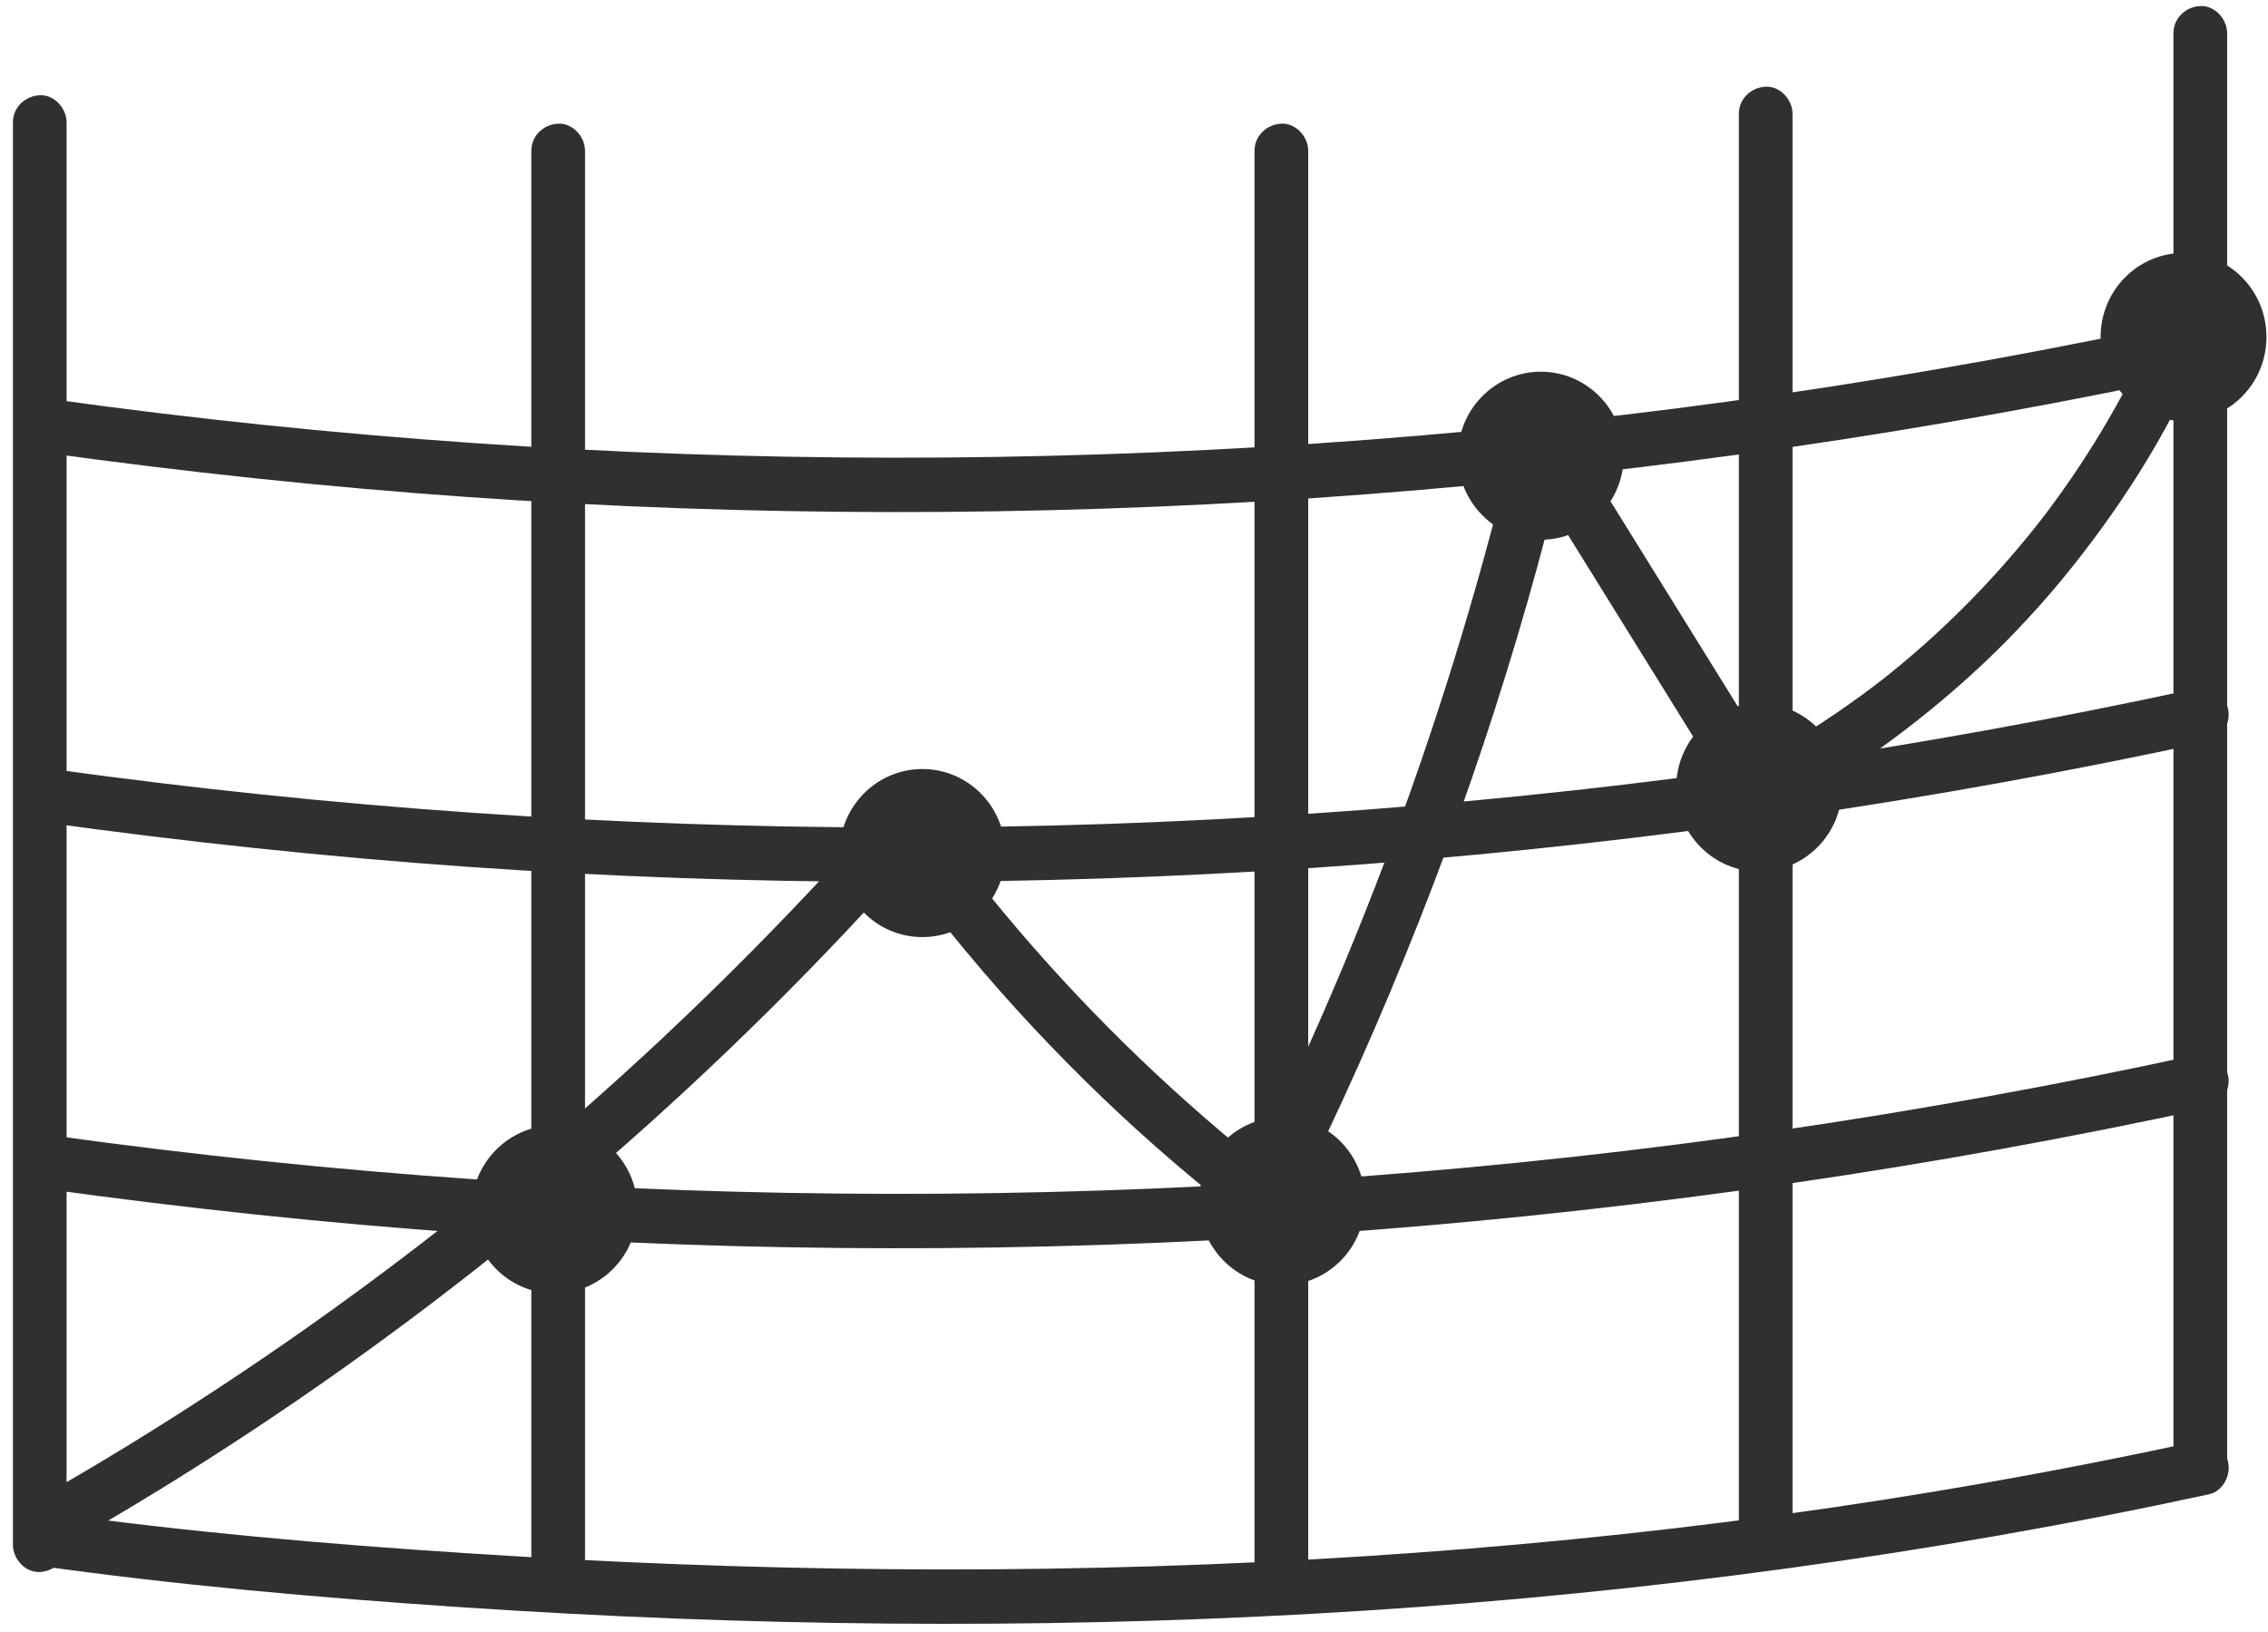
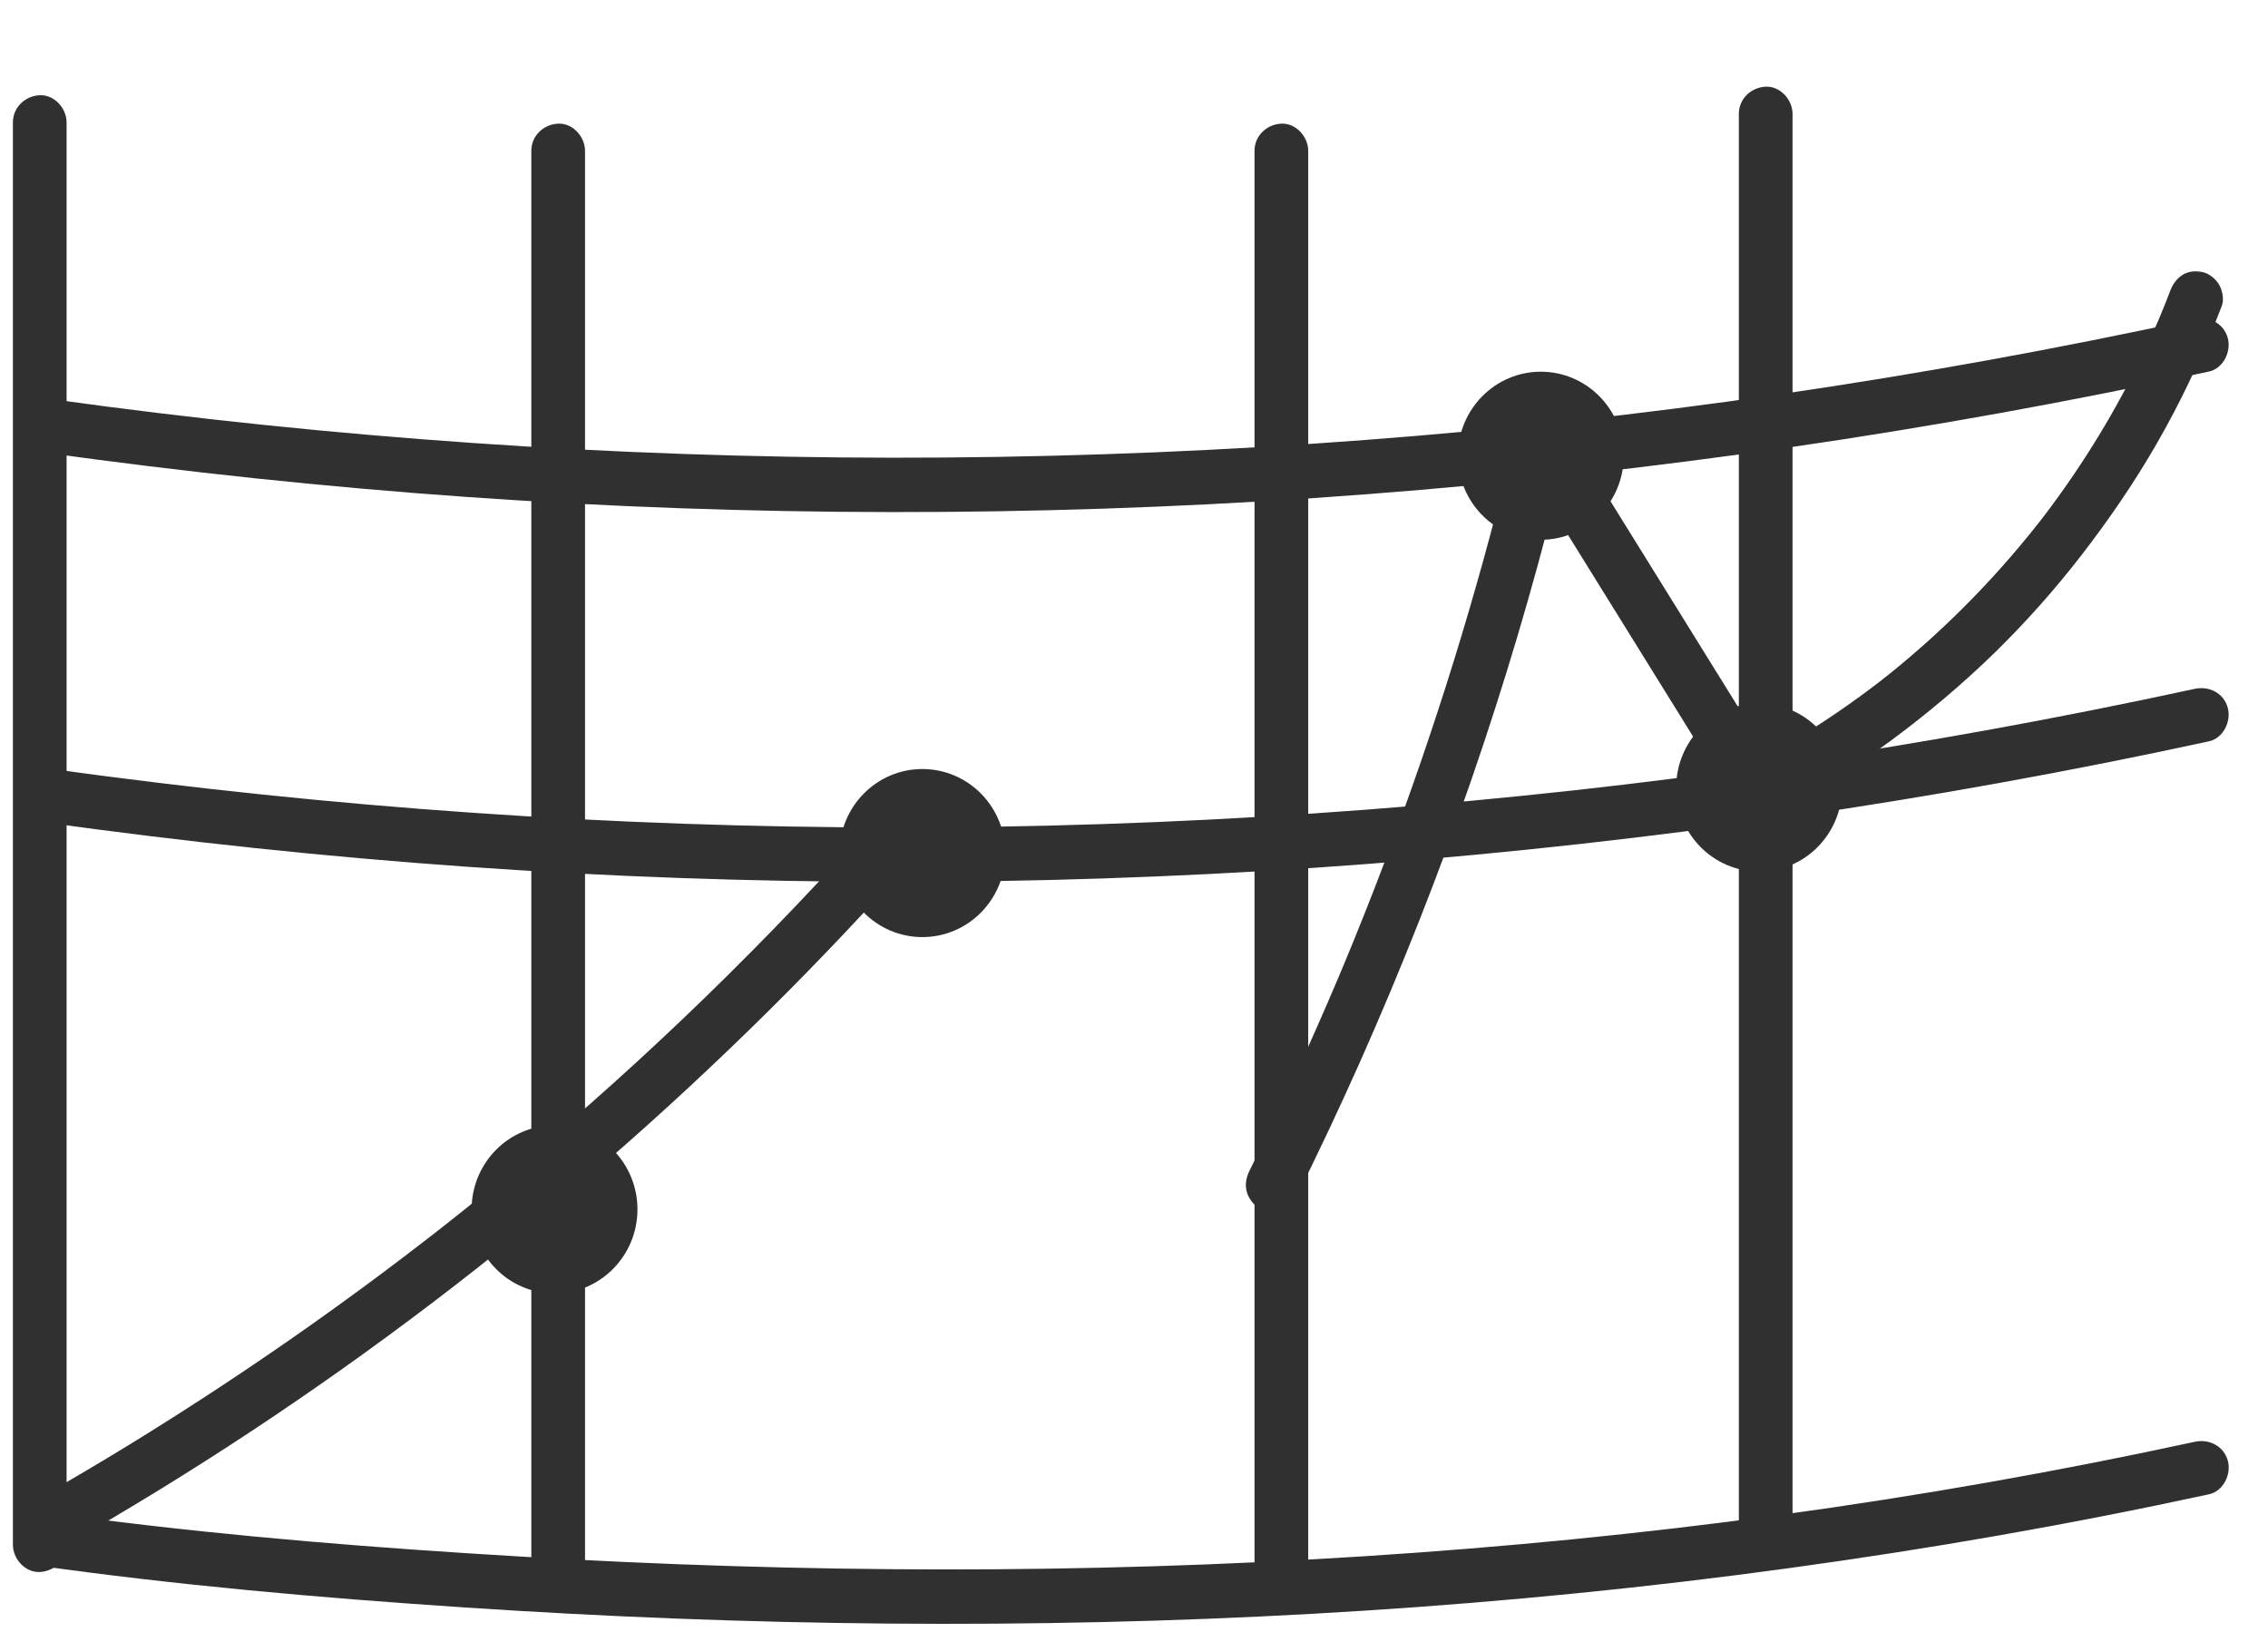
<svg xmlns="http://www.w3.org/2000/svg" width="157" height="113" viewBox="0 0 157 113" fill="none">
  <g clip-path="url(#clip0_1178_3057)">
    <path d="M0.894 8.476C0.894 21.317 0.894 34.158 0.894 46.997C0.894 59.836 0.894 72.548 0.894 85.322V106.94C0.894 107.926 1.748 108.87 2.752 108.824C3.755 108.778 4.61 107.997 4.61 106.94C4.61 94.099 4.61 81.26 4.61 68.419C4.61 55.578 4.61 42.869 4.61 30.095V8.476C4.61 7.491 3.755 6.547 2.752 6.593C1.748 6.639 0.894 7.422 0.894 8.476Z" fill="#303030" />
    <path d="M2.3 108.336C12.201 109.74 22.166 110.613 32.141 111.276C41.937 111.929 51.753 112.314 61.569 112.395C71.322 112.477 81.078 112.263 90.818 111.719C100.601 111.173 110.366 110.295 120.085 109.054C129.893 107.802 139.656 106.202 149.344 104.199C150.538 103.952 151.729 103.699 152.921 103.442C153.904 103.228 154.474 102.065 154.22 101.126C153.941 100.096 152.919 99.596 151.934 99.809C142.425 101.871 132.838 103.559 123.201 104.875C113.655 106.179 104.062 107.116 94.45 107.733C84.719 108.359 74.964 108.654 65.212 108.646C55.492 108.637 45.775 108.33 36.073 107.756C26.277 107.177 16.479 106.407 6.741 105.168C5.589 105.022 4.437 104.867 3.287 104.704C2.294 104.563 1.29 104.948 1.001 106.02C0.761 106.901 1.298 108.194 2.3 108.336Z" fill="#303030" />
-     <path d="M3.004 82.279C12.758 83.637 22.552 84.679 32.375 85.37C42.125 86.054 51.9 86.401 61.675 86.412C71.45 86.422 81.225 86.098 90.977 85.439C100.802 84.773 110.6 83.761 120.356 82.428C130.113 81.095 139.685 79.448 149.26 77.458C150.48 77.205 151.699 76.946 152.917 76.682C153.9 76.469 154.47 75.305 154.216 74.366C153.937 73.336 152.915 72.836 151.93 73.05C142.417 75.111 132.838 76.85 123.212 78.254C113.701 79.641 104.143 80.687 94.562 81.415C84.863 82.154 75.138 82.56 65.412 82.635C55.734 82.708 46.052 82.453 36.391 81.867C26.682 81.279 16.991 80.356 7.344 79.101C6.225 78.954 5.108 78.806 3.991 78.649C2.998 78.511 1.996 78.892 1.705 79.965C1.468 80.844 2.003 82.143 3.004 82.281V82.279Z" fill="#303030" />
    <path d="M3.004 56.915C12.758 58.273 22.552 59.315 32.375 60.006C42.125 60.69 51.9 61.037 61.675 61.048C71.45 61.058 81.225 60.734 90.977 60.075C100.802 59.409 110.6 58.397 120.356 57.064C130.042 55.739 139.685 54.084 149.26 52.094C150.48 51.841 151.699 51.582 152.917 51.318C153.9 51.105 154.47 49.941 154.216 49.002C153.937 47.972 152.915 47.472 151.93 47.686C142.417 49.747 132.838 51.486 123.212 52.889C113.701 54.277 104.143 55.323 94.562 56.051C84.863 56.79 75.138 57.196 65.412 57.271C55.734 57.344 46.052 57.089 36.391 56.503C26.682 55.915 16.991 54.992 7.344 53.737C6.225 53.59 5.108 53.442 3.991 53.285C2.998 53.147 1.996 53.528 1.705 54.601C1.468 55.48 2.003 56.779 3.004 56.917V56.915Z" fill="#303030" />
    <path d="M3.004 31.317C12.758 32.675 22.552 33.717 32.375 34.407C42.125 35.092 51.9 35.439 61.675 35.449C71.45 35.46 81.225 35.136 90.977 34.476C100.802 33.811 110.6 32.798 120.356 31.465C130.042 30.141 139.685 28.486 149.26 26.496C150.48 26.243 151.699 25.983 152.917 25.72C153.9 25.506 154.47 24.343 154.216 23.404C153.937 22.374 152.915 21.874 151.93 22.087C142.417 24.148 132.838 25.887 123.212 27.291C113.701 28.678 104.143 29.725 94.562 30.453C84.863 31.191 75.138 31.597 65.412 31.673C55.734 31.746 46.052 31.491 36.391 30.905C26.729 30.319 16.991 29.394 7.344 28.139C6.225 27.992 5.108 27.843 3.991 27.687C2.998 27.549 1.996 27.929 1.705 29.003C1.468 29.881 2.003 31.181 3.004 31.319V31.317Z" fill="#303030" />
-     <path d="M150.455 2.299V101.015C150.455 102 151.31 102.944 152.313 102.898C153.317 102.852 154.172 102.071 154.172 101.015V62.517C154.172 49.684 154.172 36.851 154.172 24.019C154.172 16.779 154.172 9.541 154.172 2.302C154.172 1.316 153.317 0.372 152.313 0.418C151.31 0.464 150.455 1.245 150.455 2.302V2.299Z" fill="#303030" />
    <path d="M36.781 10.443V109.158C36.781 110.144 37.636 111.088 38.64 111.042C39.643 110.996 40.498 110.215 40.498 109.158V10.443C40.498 9.458 39.643 8.514 38.64 8.56C37.636 8.606 36.781 9.386 36.781 10.443Z" fill="#303030" />
    <path d="M86.843 10.443V109.158C86.843 110.144 87.698 111.088 88.701 111.042C89.705 110.996 90.559 110.215 90.559 109.158V10.443C90.559 9.458 89.705 8.514 88.701 8.56C87.698 8.606 86.843 9.386 86.843 10.443Z" fill="#303030" />
    <path d="M120.37 7.884V106.599C120.37 107.585 121.225 108.529 122.228 108.483C123.232 108.437 124.087 107.656 124.087 106.599V7.884C124.087 6.899 123.232 5.955 122.228 6.001C121.225 6.047 120.37 6.827 120.37 7.884Z" fill="#303030" />
    <path d="M38.387 89.538C41.557 89.538 44.127 86.934 44.127 83.721C44.127 80.508 41.557 77.904 38.387 77.904C35.217 77.904 32.647 80.508 32.647 83.721C32.647 86.934 35.217 89.538 38.387 89.538Z" fill="#303030" />
    <path d="M63.851 64.871C67.021 64.871 69.591 62.266 69.591 59.054C69.591 55.841 67.021 53.237 63.851 53.237C60.68 53.237 58.11 55.841 58.11 59.054C58.11 62.266 60.68 64.871 63.851 64.871Z" fill="#303030" />
-     <path d="M88.755 88.971C91.925 88.971 94.495 86.367 94.495 83.154C94.495 79.942 91.925 77.337 88.755 77.337C85.585 77.337 83.015 79.942 83.015 83.154C83.015 86.367 85.585 88.971 88.755 88.971Z" fill="#303030" />
    <path d="M106.662 37.366C109.832 37.366 112.402 34.762 112.402 31.549C112.402 28.337 109.832 25.732 106.662 25.732C103.492 25.732 100.922 28.337 100.922 31.549C100.922 34.762 103.492 37.366 106.662 37.366Z" fill="#303030" />
    <path d="M121.773 60.334C124.943 60.334 127.513 57.73 127.513 54.517C127.513 51.305 124.943 48.701 121.773 48.701C118.602 48.701 116.032 51.305 116.032 54.517C116.032 57.73 118.602 60.334 121.773 60.334Z" fill="#303030" />
-     <path d="M151.153 29.143C154.324 29.143 156.894 26.539 156.894 23.326C156.894 20.113 154.324 17.509 151.153 17.509C147.983 17.509 145.413 20.113 145.413 23.326C145.413 26.539 147.983 29.143 151.153 29.143Z" fill="#303030" />
    <path d="M4.46 107.024C8.872 104.511 13.202 101.852 17.441 99.048C21.68 96.246 25.829 93.302 29.878 90.224C33.927 87.146 38.051 83.809 41.974 80.4C45.831 77.05 49.577 73.573 53.209 69.974C56.841 66.375 60.304 62.705 63.669 58.897C64.086 58.424 64.504 57.949 64.916 57.474C65.245 57.097 65.462 56.658 65.462 56.143C65.462 55.681 65.259 55.13 64.916 54.812C64.212 54.157 62.975 54.024 62.288 54.812C58.493 59.175 54.536 63.395 50.431 67.461C46.327 71.527 42.12 75.387 37.755 79.109C35.28 81.221 32.76 83.278 30.2 85.282L30.576 84.987C27.119 87.69 23.59 90.297 19.989 92.798C16.388 95.298 12.719 97.698 8.984 99.99C6.871 101.285 4.736 102.546 2.583 103.773C1.734 104.256 1.379 105.505 1.916 106.348C2.452 107.192 3.551 107.541 4.457 107.024H4.46Z" fill="#303030" />
-     <path d="M62.554 60.391C65.348 64.119 68.319 67.704 71.495 71.102C74.671 74.5 77.847 77.538 81.27 80.48C83.294 82.219 85.375 83.891 87.5 85.502C87.861 85.776 88.518 85.807 88.933 85.692C89.348 85.577 89.831 85.234 90.044 84.826C90.271 84.388 90.386 83.859 90.232 83.374C90.077 82.888 89.785 82.558 89.377 82.248C88.865 81.859 88.357 81.468 87.851 81.072L88.227 81.367C85.001 78.837 81.898 76.149 78.935 73.309C75.982 70.48 73.17 67.503 70.508 64.391C69.003 62.632 67.547 60.83 66.141 58.987L66.432 59.368C66.209 59.075 65.986 58.782 65.765 58.487C65.46 58.079 65.162 57.763 64.654 57.62C64.21 57.497 63.618 57.551 63.221 57.811C62.825 58.07 62.476 58.455 62.366 58.937C62.257 59.418 62.259 59.993 62.554 60.389V60.391Z" fill="#303030" />
    <path d="M89.699 82.945C91.233 79.865 92.701 76.751 94.103 73.606C95.563 70.328 96.951 67.015 98.268 63.676C99.585 60.336 100.727 57.24 101.853 53.984C102.978 50.728 104.031 47.445 105.016 44.141C106.003 40.823 106.92 37.481 107.762 34.121C107.865 33.711 107.967 33.3 108.068 32.89C108.301 31.936 107.764 30.804 106.769 30.574C105.774 30.344 104.733 30.867 104.483 31.89C103.339 36.55 102.057 41.174 100.638 45.754C99.218 50.335 97.661 54.871 95.968 59.357C95.016 61.881 94.021 64.387 92.984 66.877L93.172 66.427C91.566 70.282 89.86 74.092 88.055 77.854C87.543 78.923 87.021 79.986 86.494 81.047C86.269 81.501 86.17 81.997 86.306 82.499C86.424 82.936 86.758 83.409 87.161 83.625C88.006 84.077 89.236 83.888 89.703 82.949L89.699 82.945Z" fill="#303030" />
    <path d="M105.917 32.796C109.316 38.274 112.714 43.754 116.113 49.232L119.018 53.915C119.535 54.748 120.699 55.154 121.56 54.591C122.421 54.028 122.78 52.906 122.227 52.015C118.828 46.537 115.43 41.057 112.031 35.579C111.062 34.018 110.094 32.457 109.126 30.896C108.609 30.064 107.445 29.658 106.584 30.221C105.723 30.783 105.363 31.905 105.917 32.796Z" fill="#303030" />
    <path d="M123.49 55.963C126.113 54.549 128.634 52.946 131.031 51.17C133.428 49.393 135.902 47.315 138.122 45.141C140.257 43.049 142.249 40.808 144.083 38.437C145.997 35.962 147.765 33.378 149.328 30.658C150.885 27.948 152.227 25.125 153.391 22.223C153.532 21.872 153.67 21.518 153.806 21.165C153.97 20.736 153.839 20.095 153.619 19.712C153.398 19.329 152.952 18.949 152.508 18.846C152.033 18.737 151.498 18.76 151.075 19.037C150.651 19.313 150.404 19.681 150.22 20.162C149.988 20.769 149.747 21.374 149.499 21.972L149.687 21.522C148.029 25.494 145.972 29.289 143.563 32.842C142.881 33.849 142.171 34.834 141.436 35.801L141.727 35.42C139.107 38.852 136.156 42.024 132.92 44.867C132.01 45.666 131.079 46.439 130.127 47.186L130.502 46.891C128.332 48.587 126.055 50.146 123.684 51.544C123.003 51.946 122.311 52.335 121.615 52.71C120.756 53.172 120.42 54.455 120.948 55.285C121.512 56.17 122.571 56.457 123.49 55.961V55.963Z" fill="#303030" />
  </g>
  <defs>
    <clipPath id="clip0_1178_3057">
      <rect width="156" height="112" fill="white" transform="translate(0.894 0.414)" />
    </clipPath>
  </defs>
</svg>